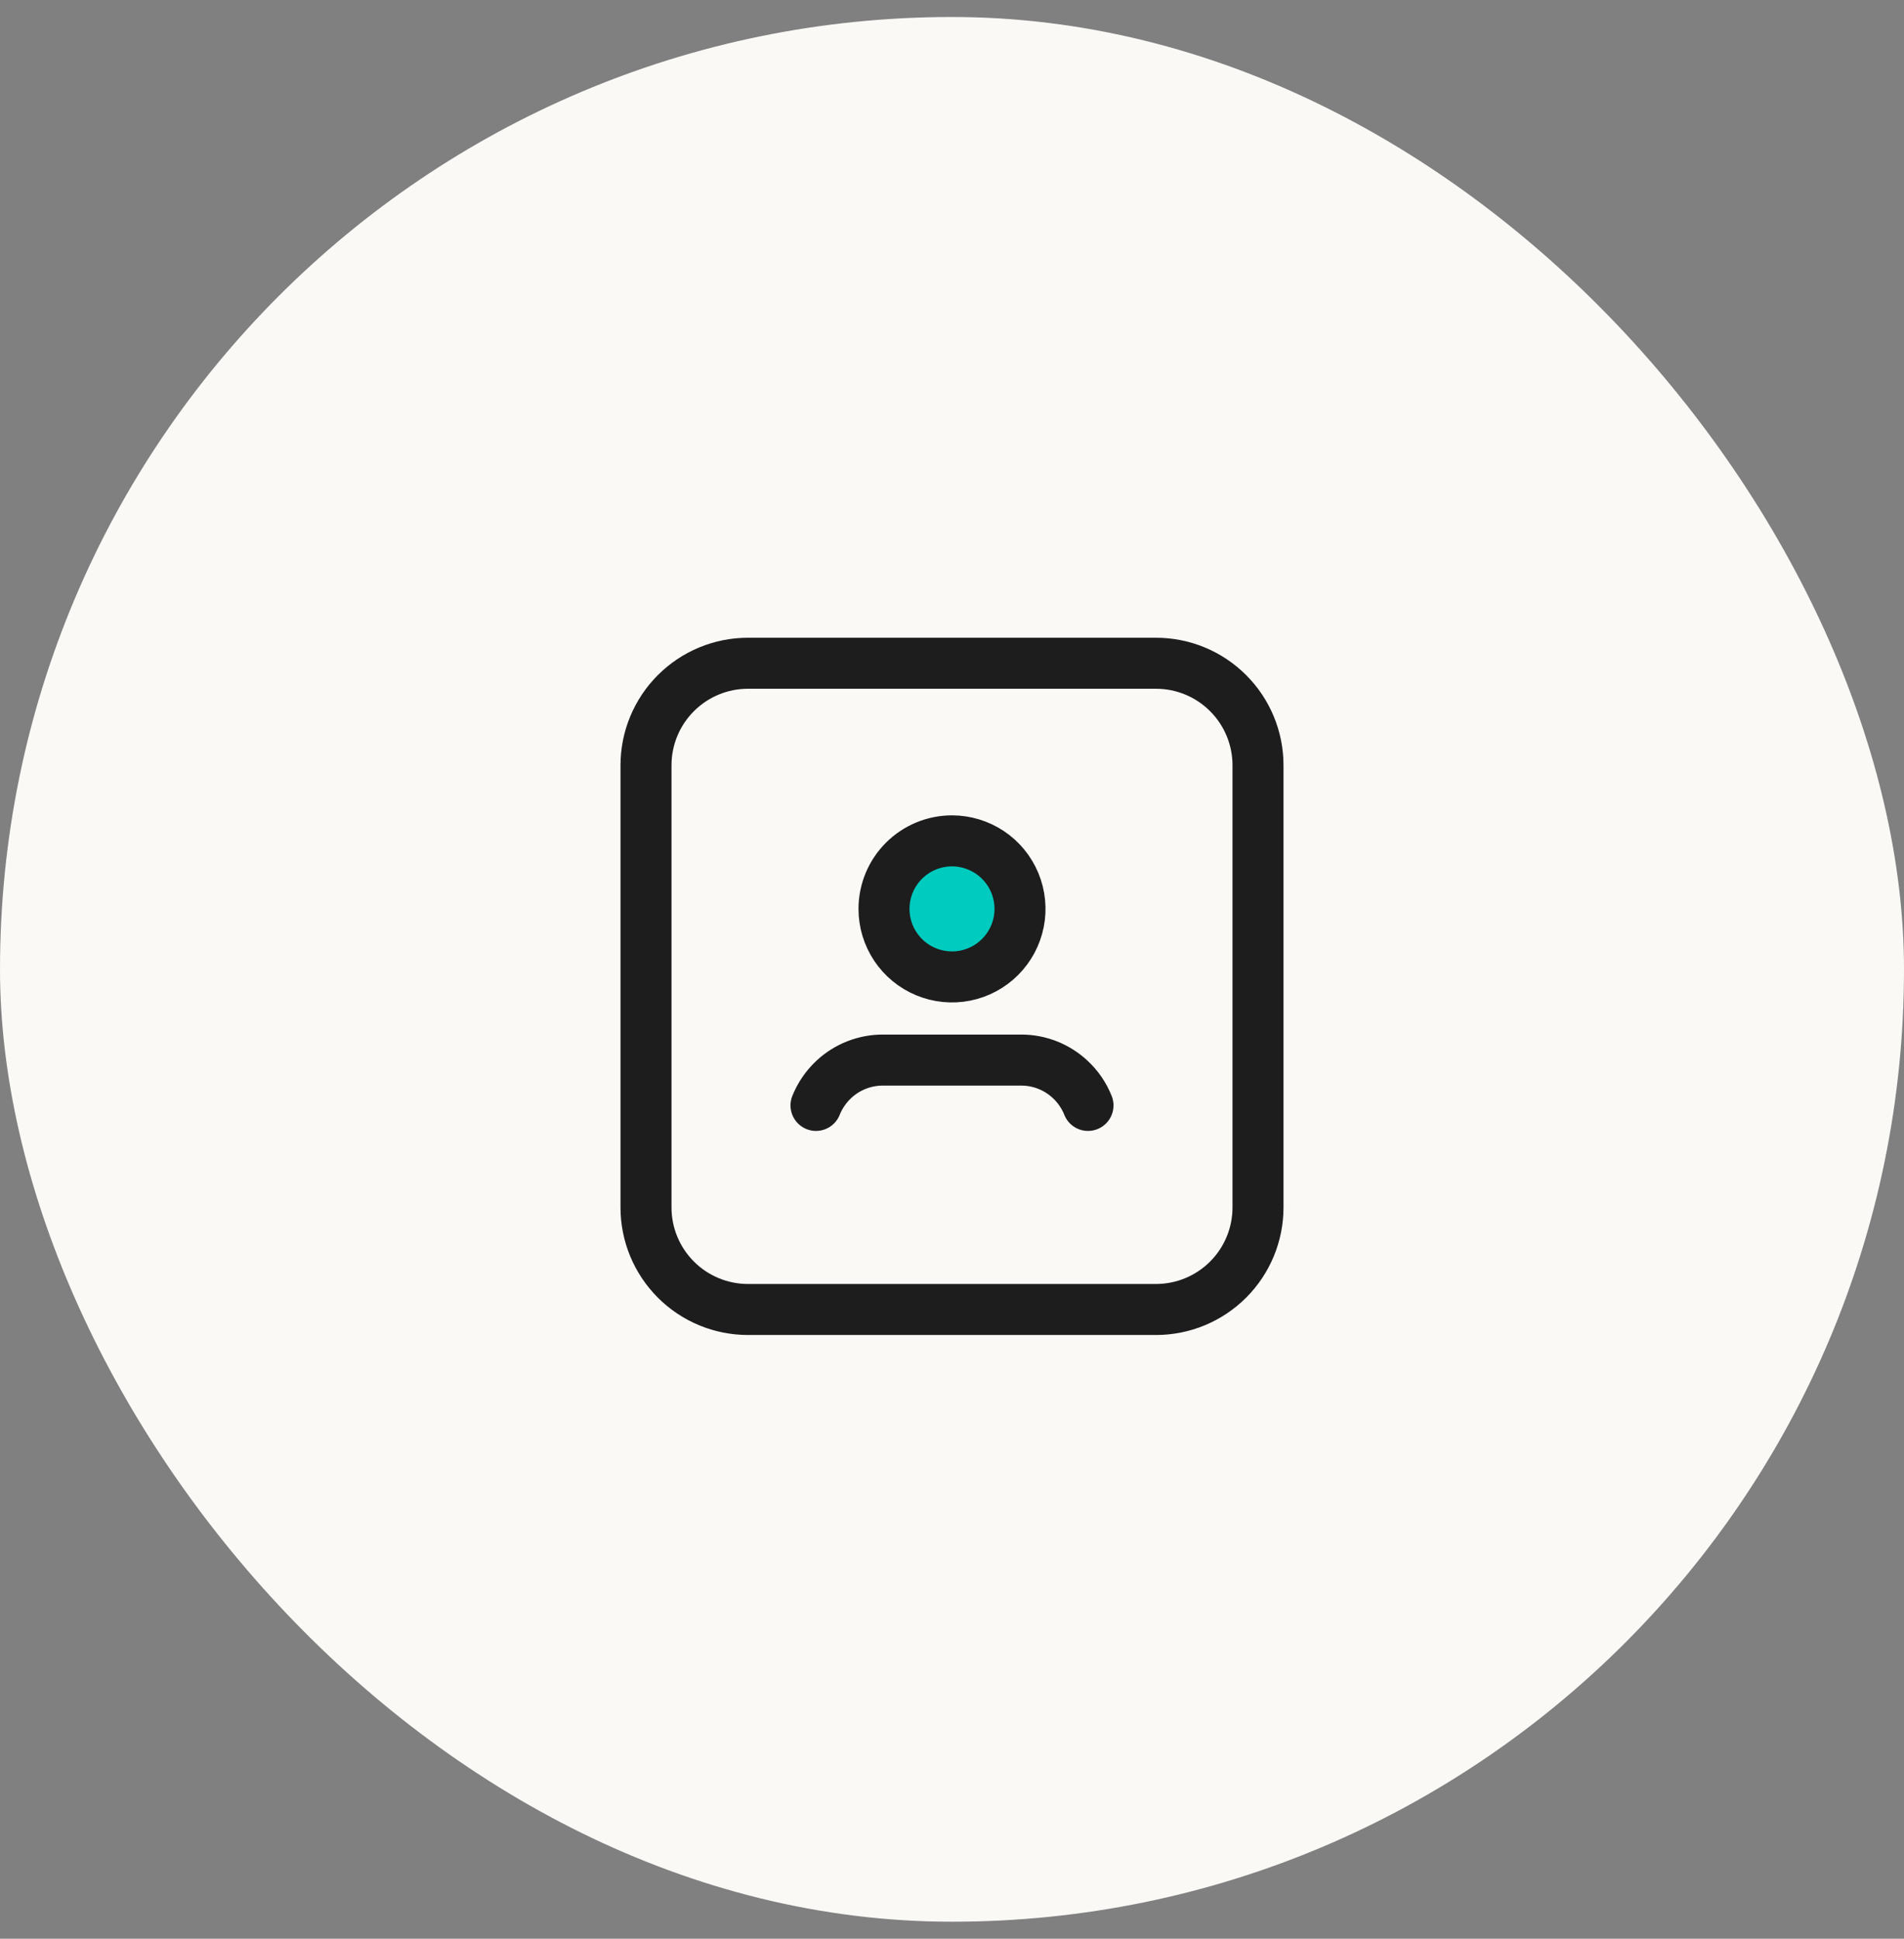
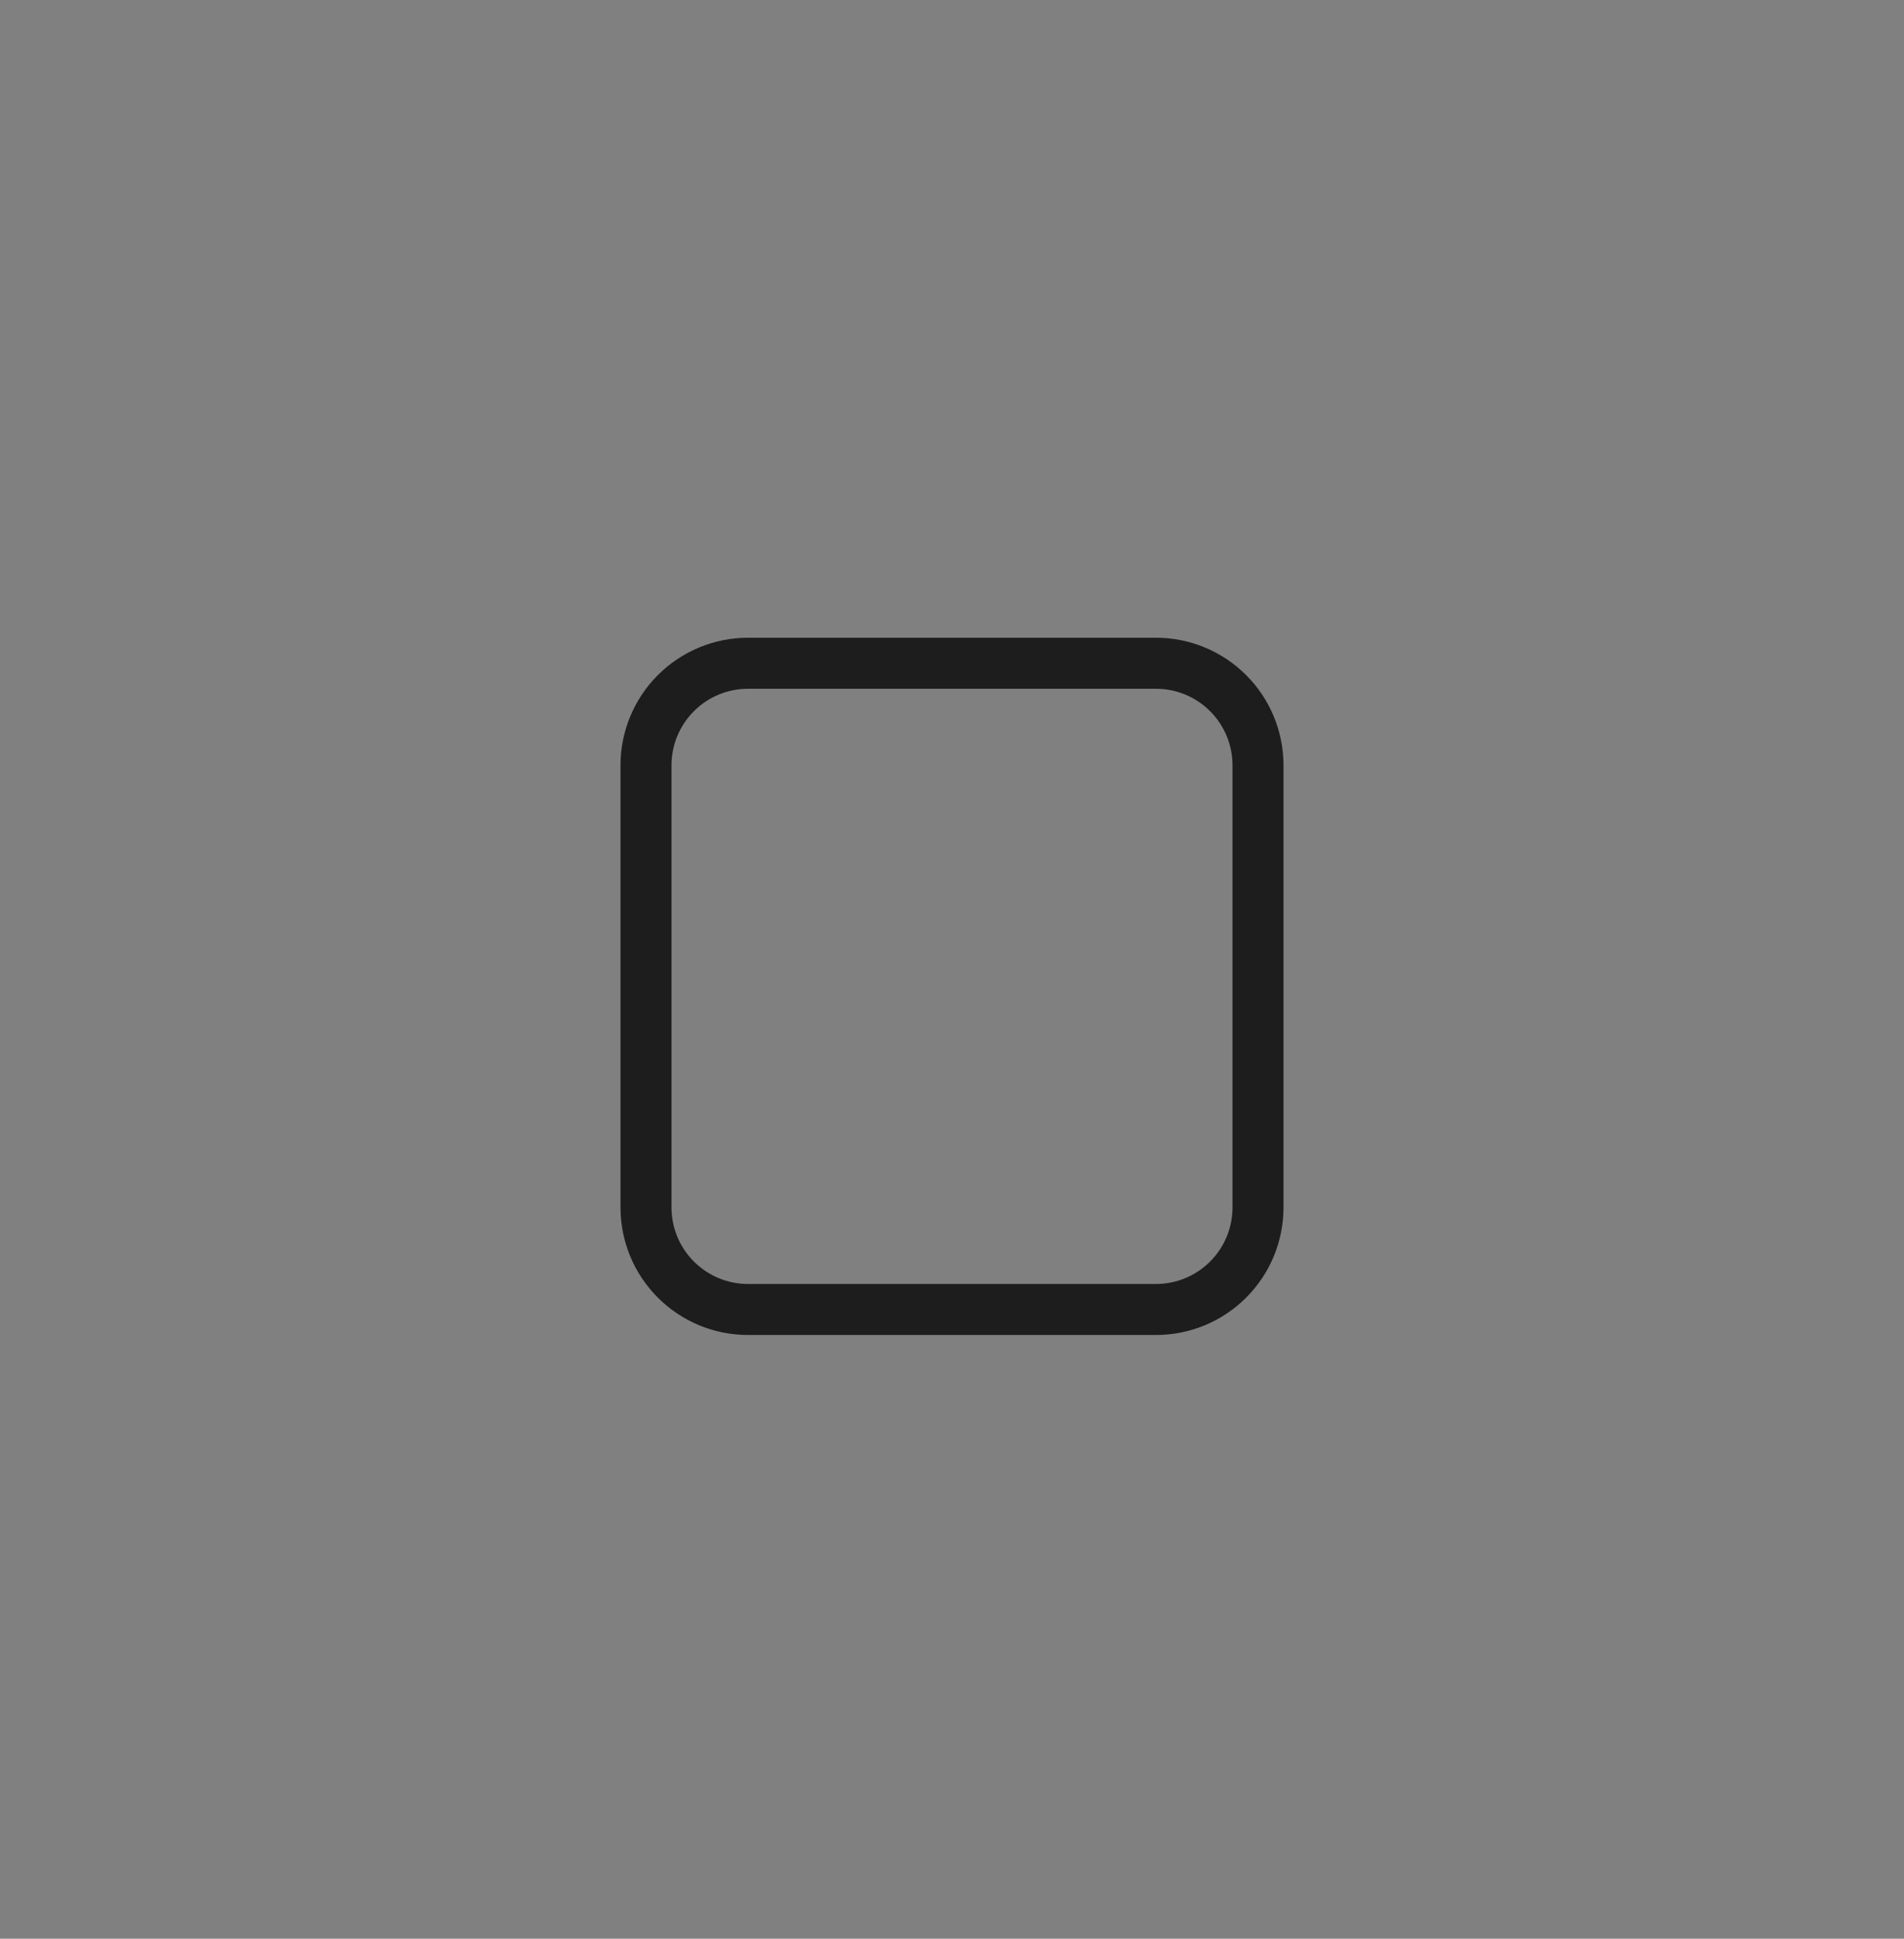
<svg xmlns="http://www.w3.org/2000/svg" width="56" height="57" viewBox="0 0 56 57" fill="none">
  <rect x="0" y="0" width="56" height="57" fill="#808080" stroke="none" />
-   <rect y="0.5" width="56" height="56" rx="28" fill="#FBF9F6" />
-   <path d="M28 24.722C28.396 24.722 28.782 24.84 29.111 25.059C29.44 25.279 29.696 25.591 29.848 25.957C29.999 26.322 30.039 26.724 29.962 27.112C29.884 27.5 29.694 27.857 29.414 28.136C29.134 28.416 28.778 28.607 28.39 28.684C28.002 28.761 27.6 28.721 27.235 28.57C26.869 28.419 26.557 28.162 26.337 27.833C26.117 27.504 26 27.118 26 26.722C26 26.192 26.211 25.683 26.586 25.308C26.961 24.933 27.47 24.722 28 24.722Z" fill="#00CBBF" />
-   <path d="M28 24.722C28.396 24.722 28.782 24.84 29.111 25.059C29.44 25.279 29.696 25.591 29.848 25.957C29.999 26.322 30.039 26.724 29.962 27.112C29.884 27.5 29.694 27.857 29.414 28.136C29.134 28.416 28.778 28.607 28.39 28.684C28.002 28.761 27.6 28.721 27.235 28.57C26.869 28.419 26.557 28.162 26.337 27.833C26.117 27.504 26 27.118 26 26.722C26 26.192 26.211 25.683 26.586 25.308C26.961 24.933 27.47 24.722 28 24.722" stroke="#1D1D1D" stroke-width="1.5" stroke-linecap="round" stroke-linejoin="round" />
-   <path d="M32 32.5C31.884 32.207 31.703 31.945 31.472 31.731C31.082 31.369 30.57 31.167 30.038 31.167H25.963C25.431 31.167 24.918 31.369 24.528 31.731C24.298 31.945 24.117 32.208 24 32.5" stroke="#1D1D1D" stroke-width="1.5" stroke-linecap="round" stroke-linejoin="round" />
  <path d="M30 38.5H34C34.796 38.5 35.559 38.184 36.121 37.621C36.684 37.059 37 36.296 37 35.5V22.5C37 21.704 36.684 20.941 36.121 20.379C35.559 19.816 34.796 19.5 34 19.5H22C21.204 19.5 20.441 19.816 19.879 20.379C19.316 20.941 19 21.704 19 22.5V35.5C19 36.296 19.316 37.059 19.879 37.621C20.441 38.184 21.204 38.5 22 38.5H30.5" stroke="#1D1D1D" stroke-width="1.5" stroke-linecap="round" stroke-linejoin="round" />
</svg>